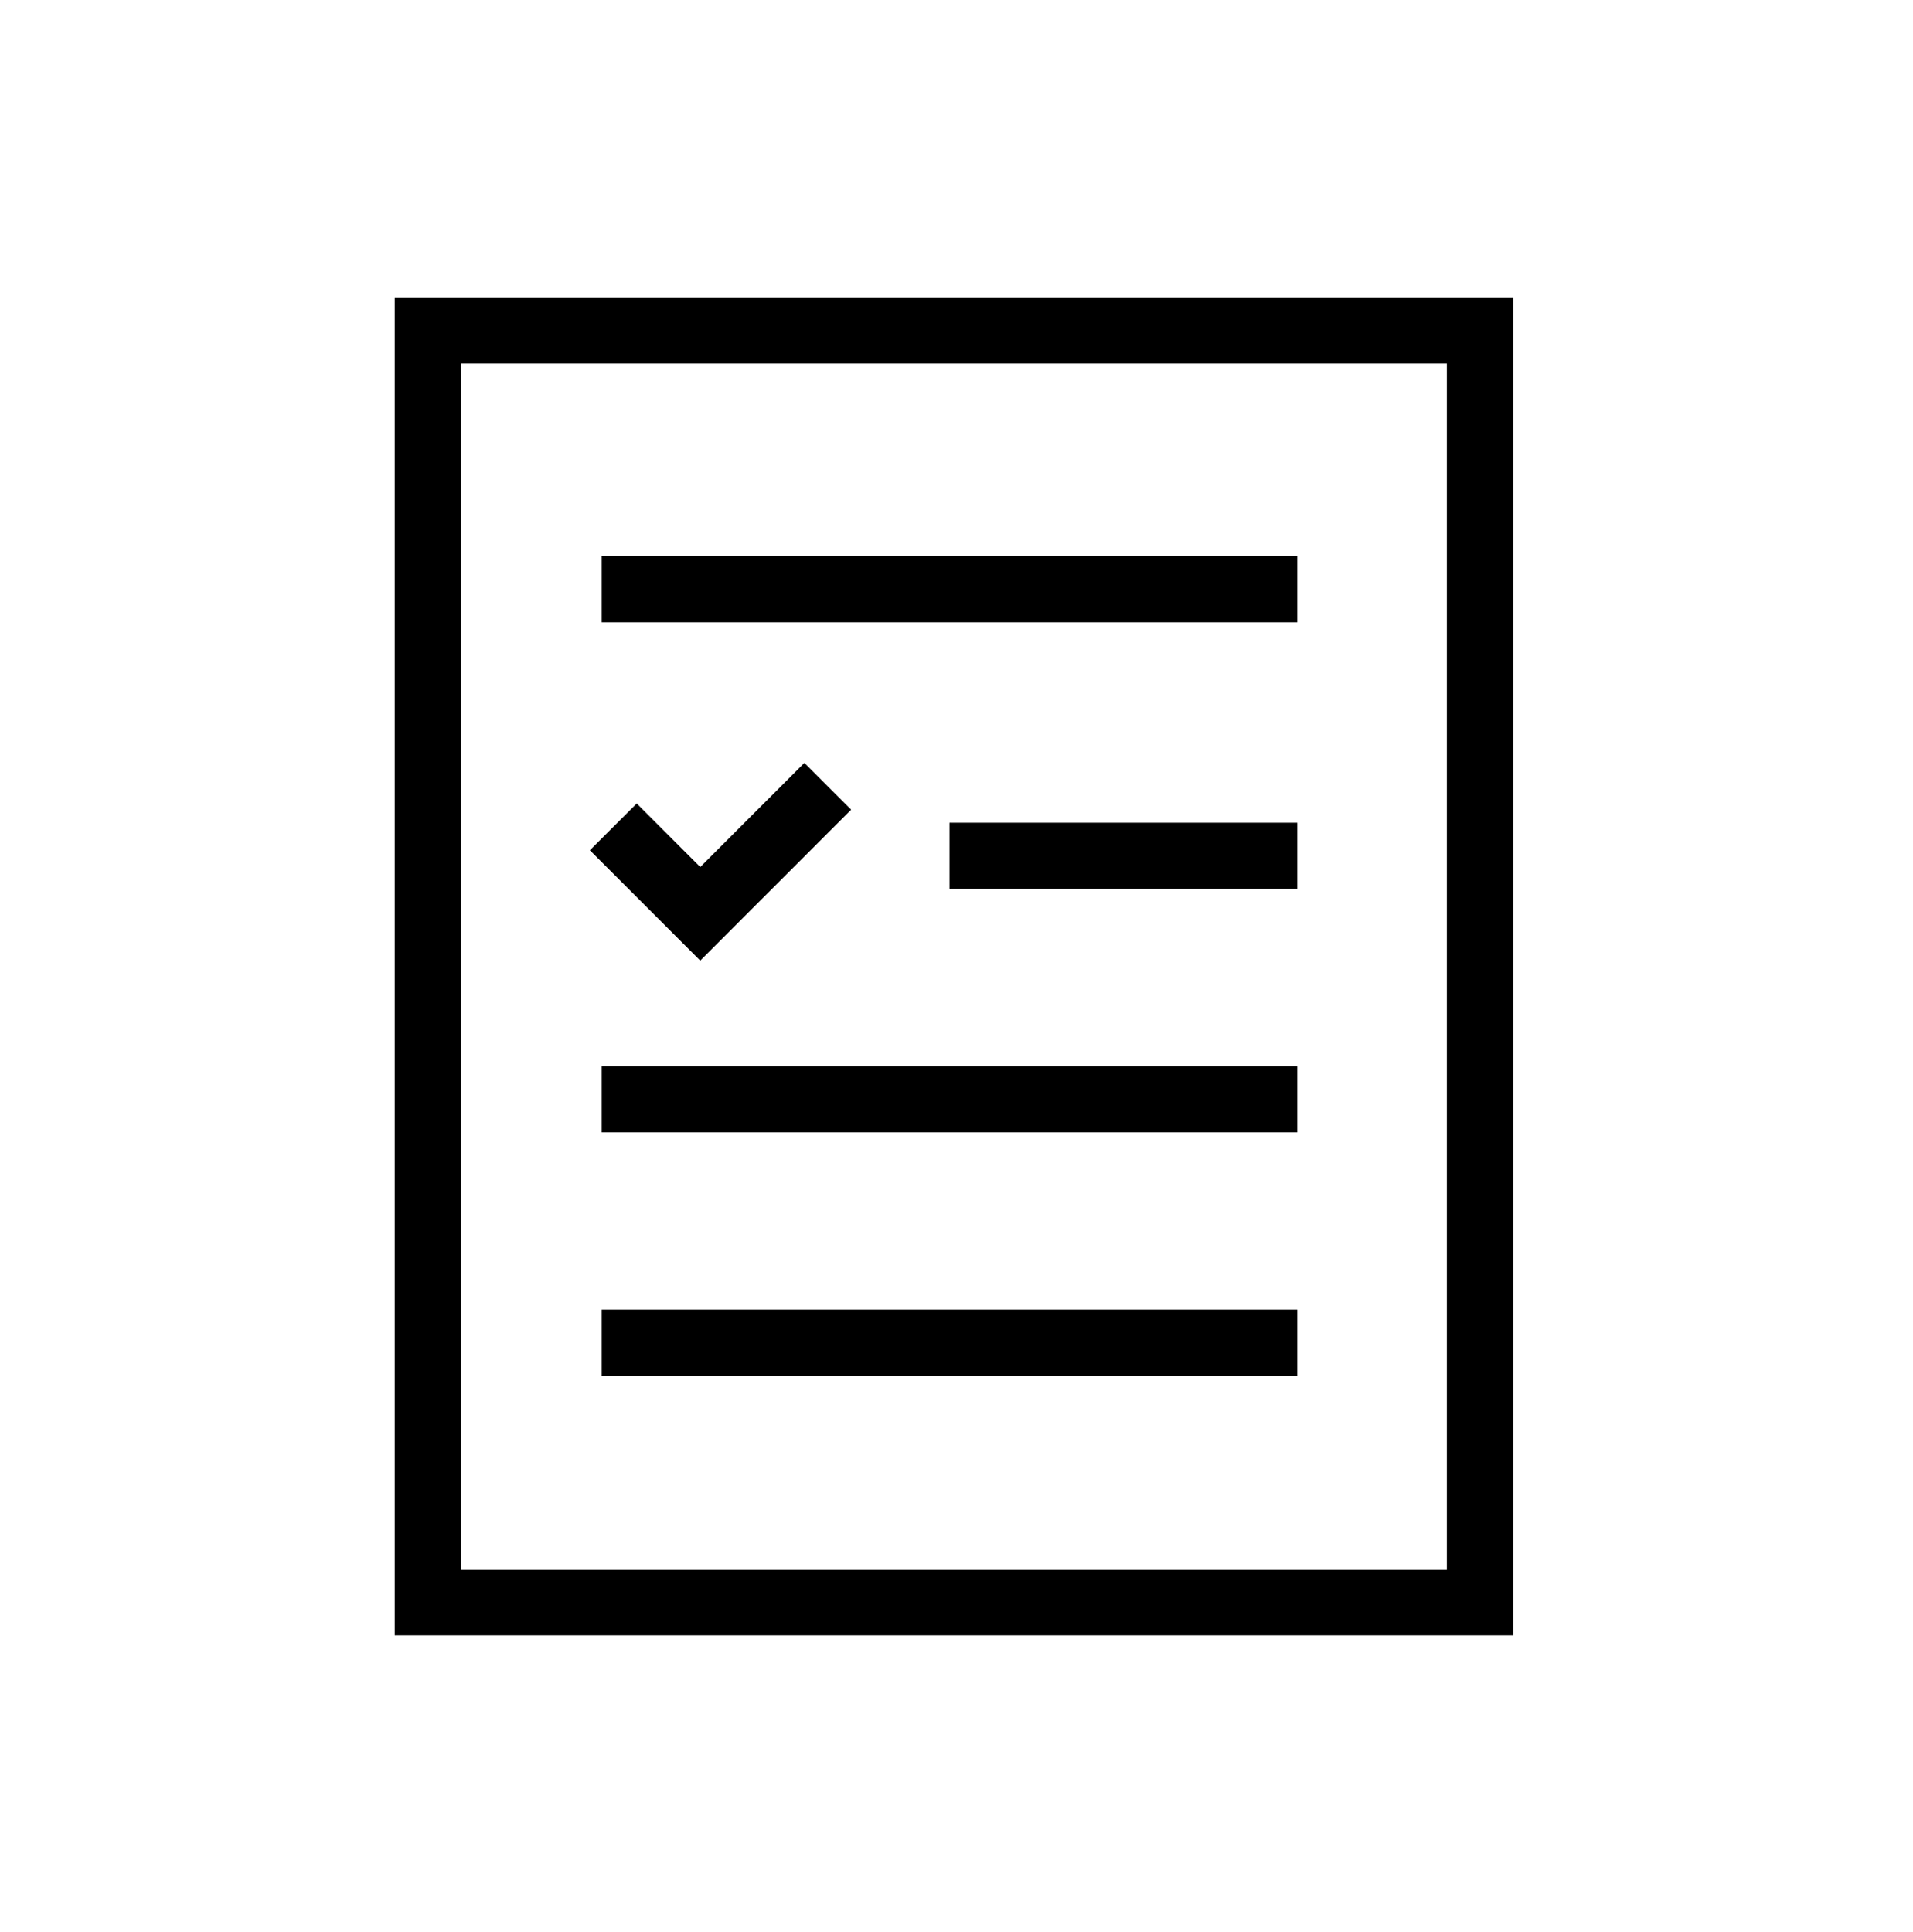
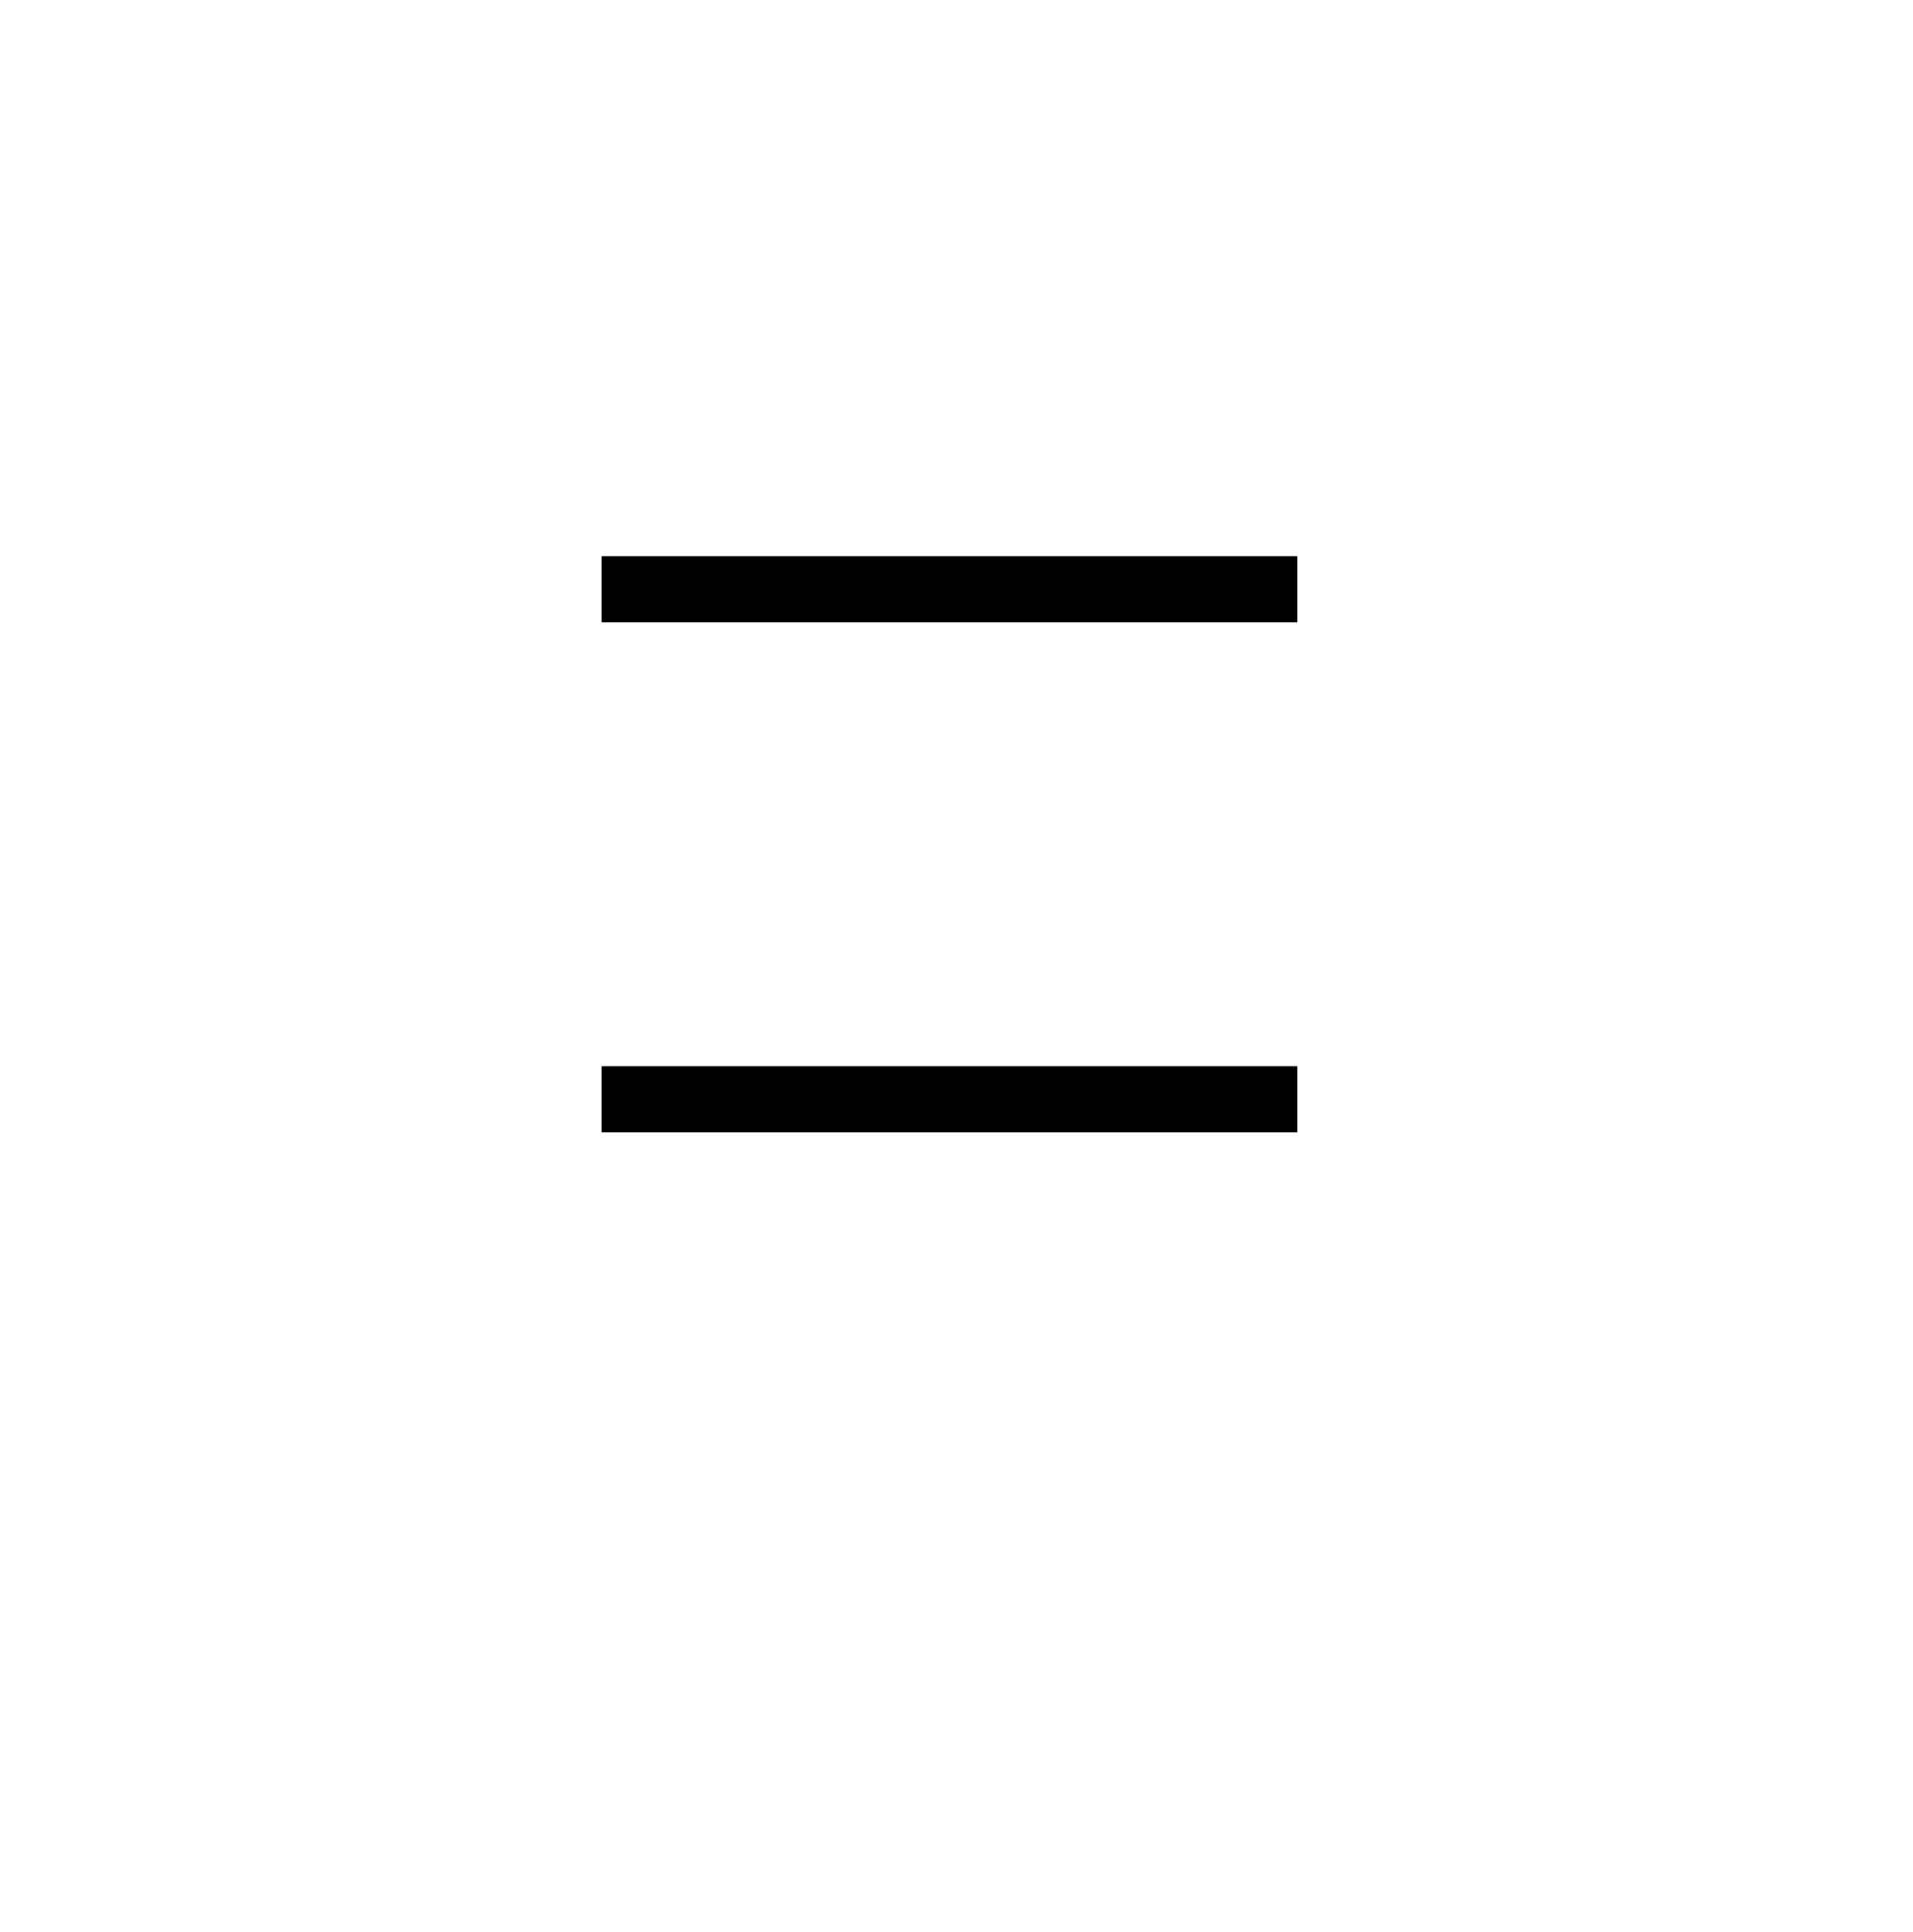
<svg xmlns="http://www.w3.org/2000/svg" width="100" height="101" viewBox="0 0 100 101" fill="none">
-   <path d="M77.363 17.277H22.363V83.766H77.363V17.277Z" stroke="black" stroke-width="3.46" stroke-miterlimit="10" />
  <path d="M31.453 30.804H67.814" stroke="black" stroke-width="3.46" stroke-miterlimit="10" />
  <path d="M31.453 57.469H67.814" stroke="black" stroke-width="3.46" stroke-miterlimit="10" />
-   <path d="M31.453 70.195H67.814" stroke="black" stroke-width="3.46" stroke-miterlimit="10" />
-   <path d="M49.634 44.742L67.814 44.742" stroke="black" stroke-width="3.46" stroke-miterlimit="10" />
-   <path d="M32.059 43.227L36.604 47.773L43.27 41.106" stroke="black" stroke-width="3.46" stroke-miterlimit="10" />
</svg>